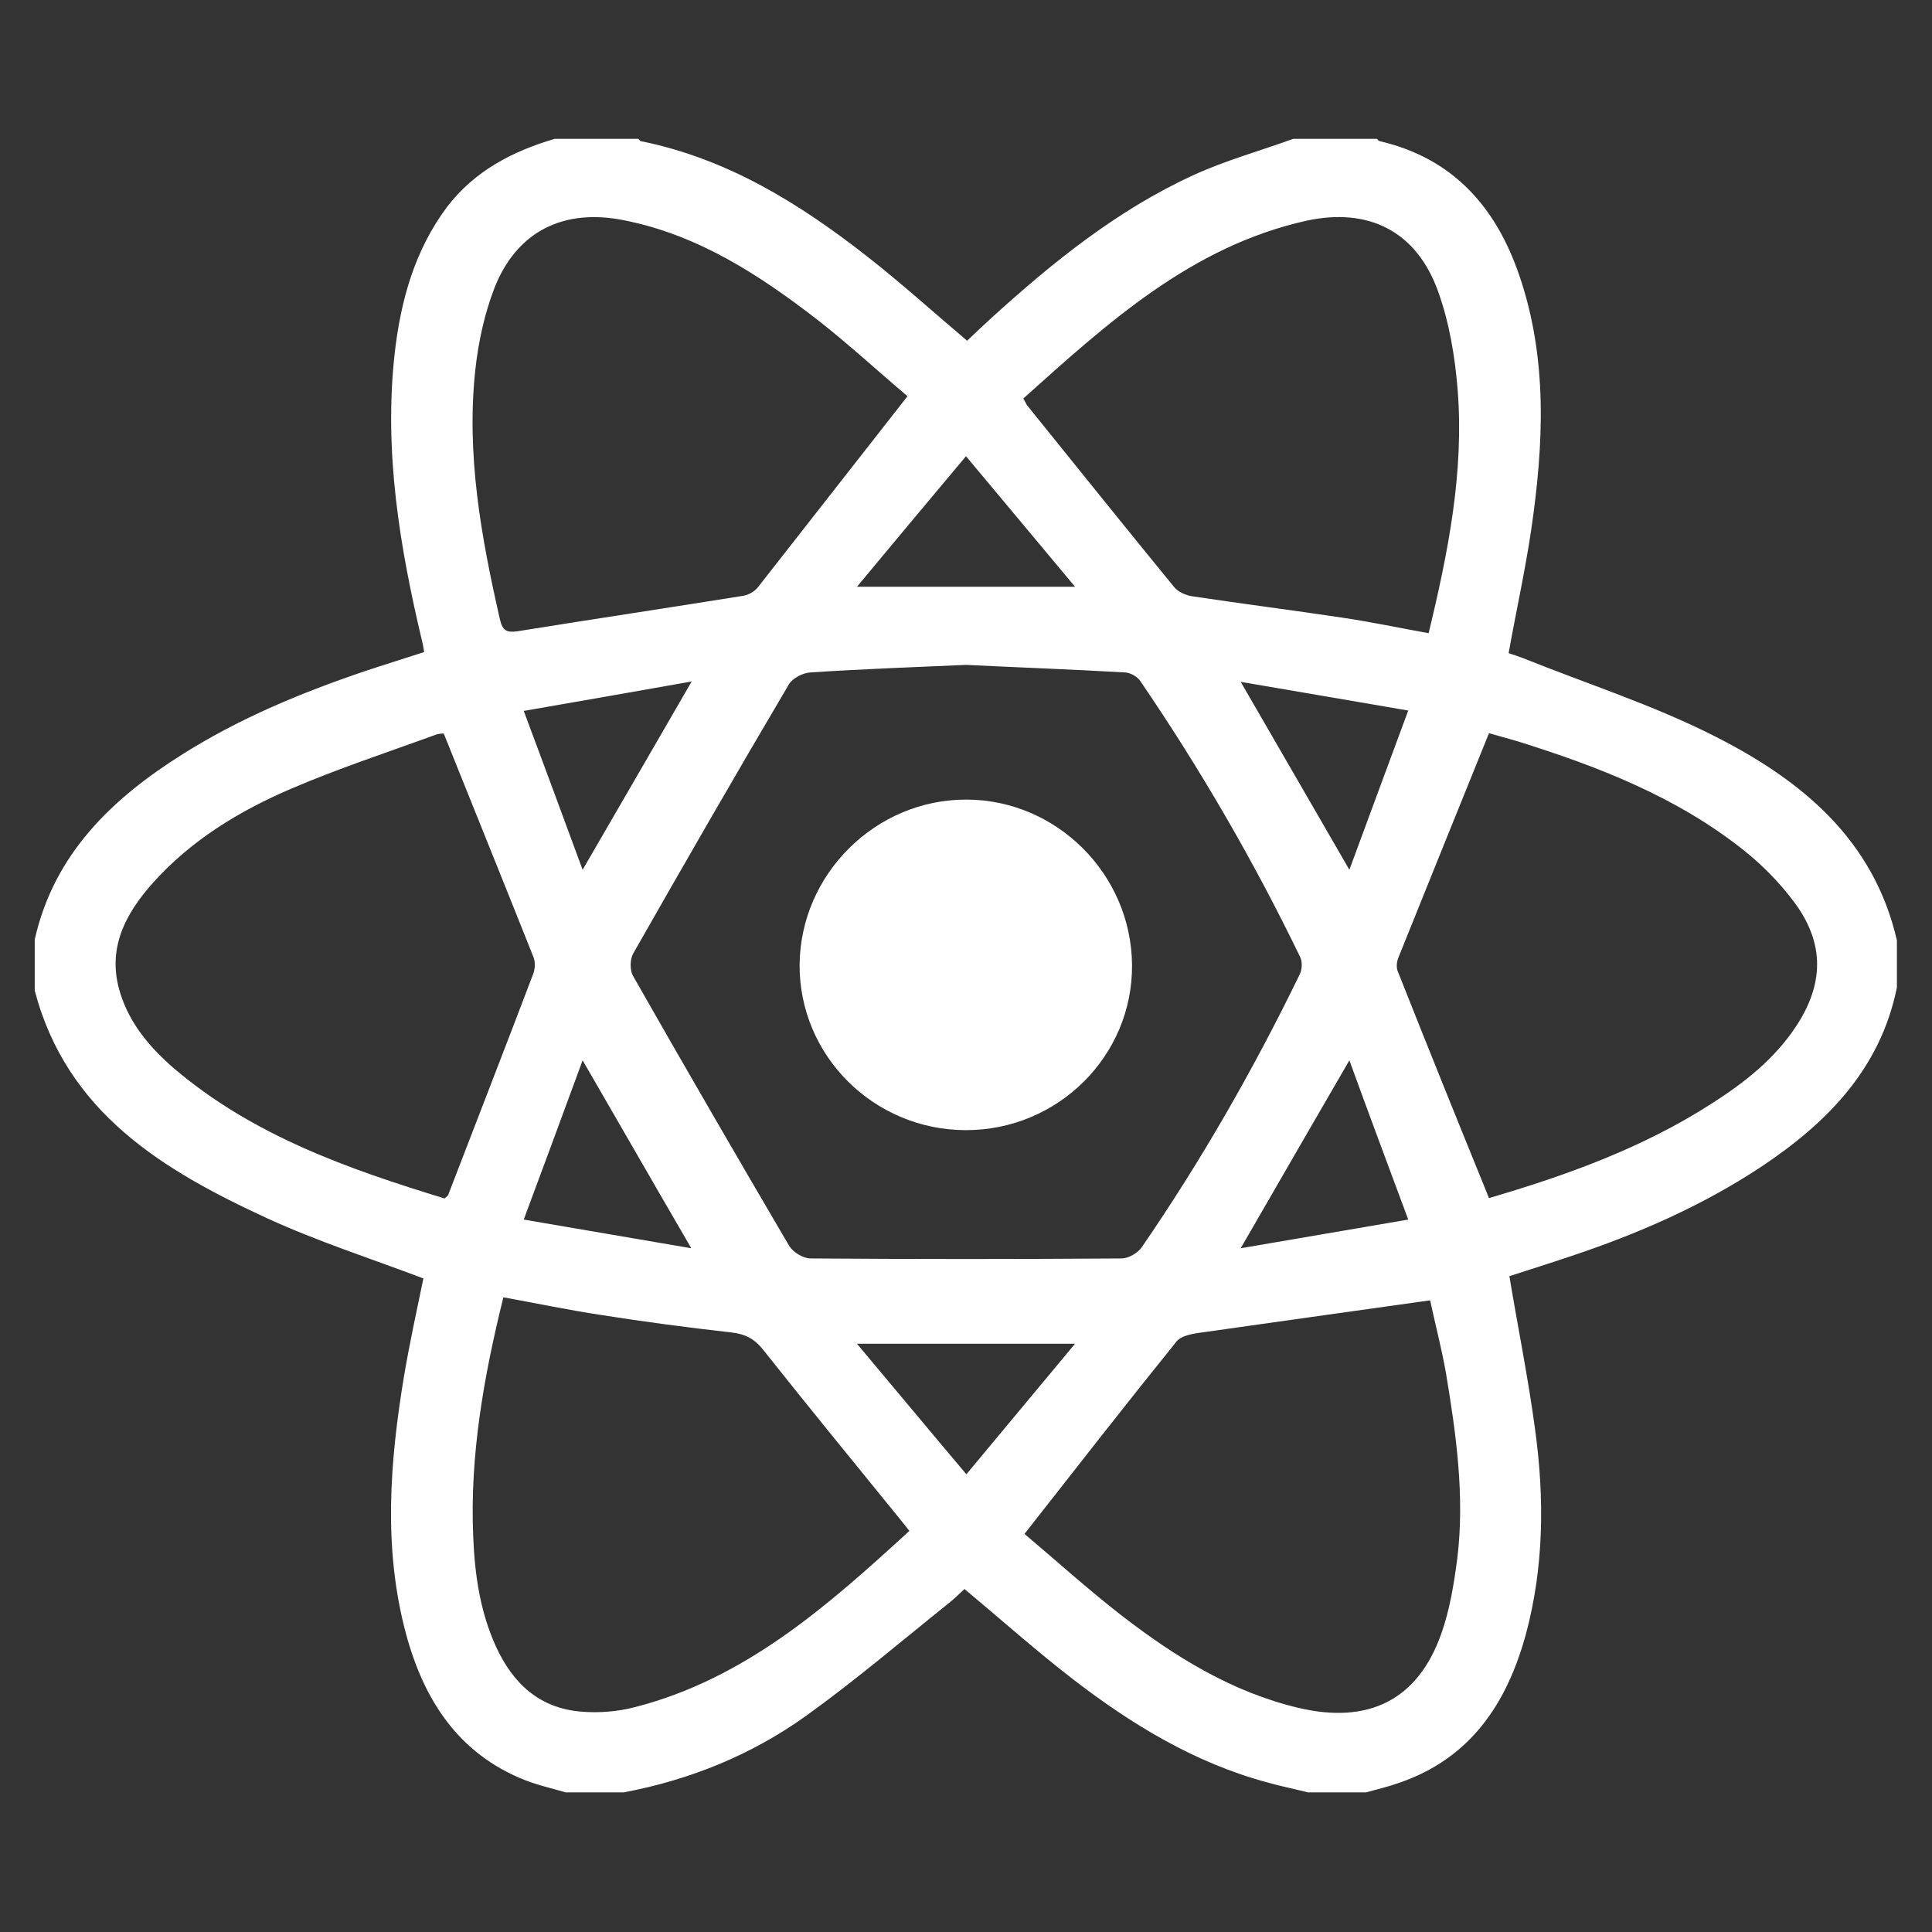
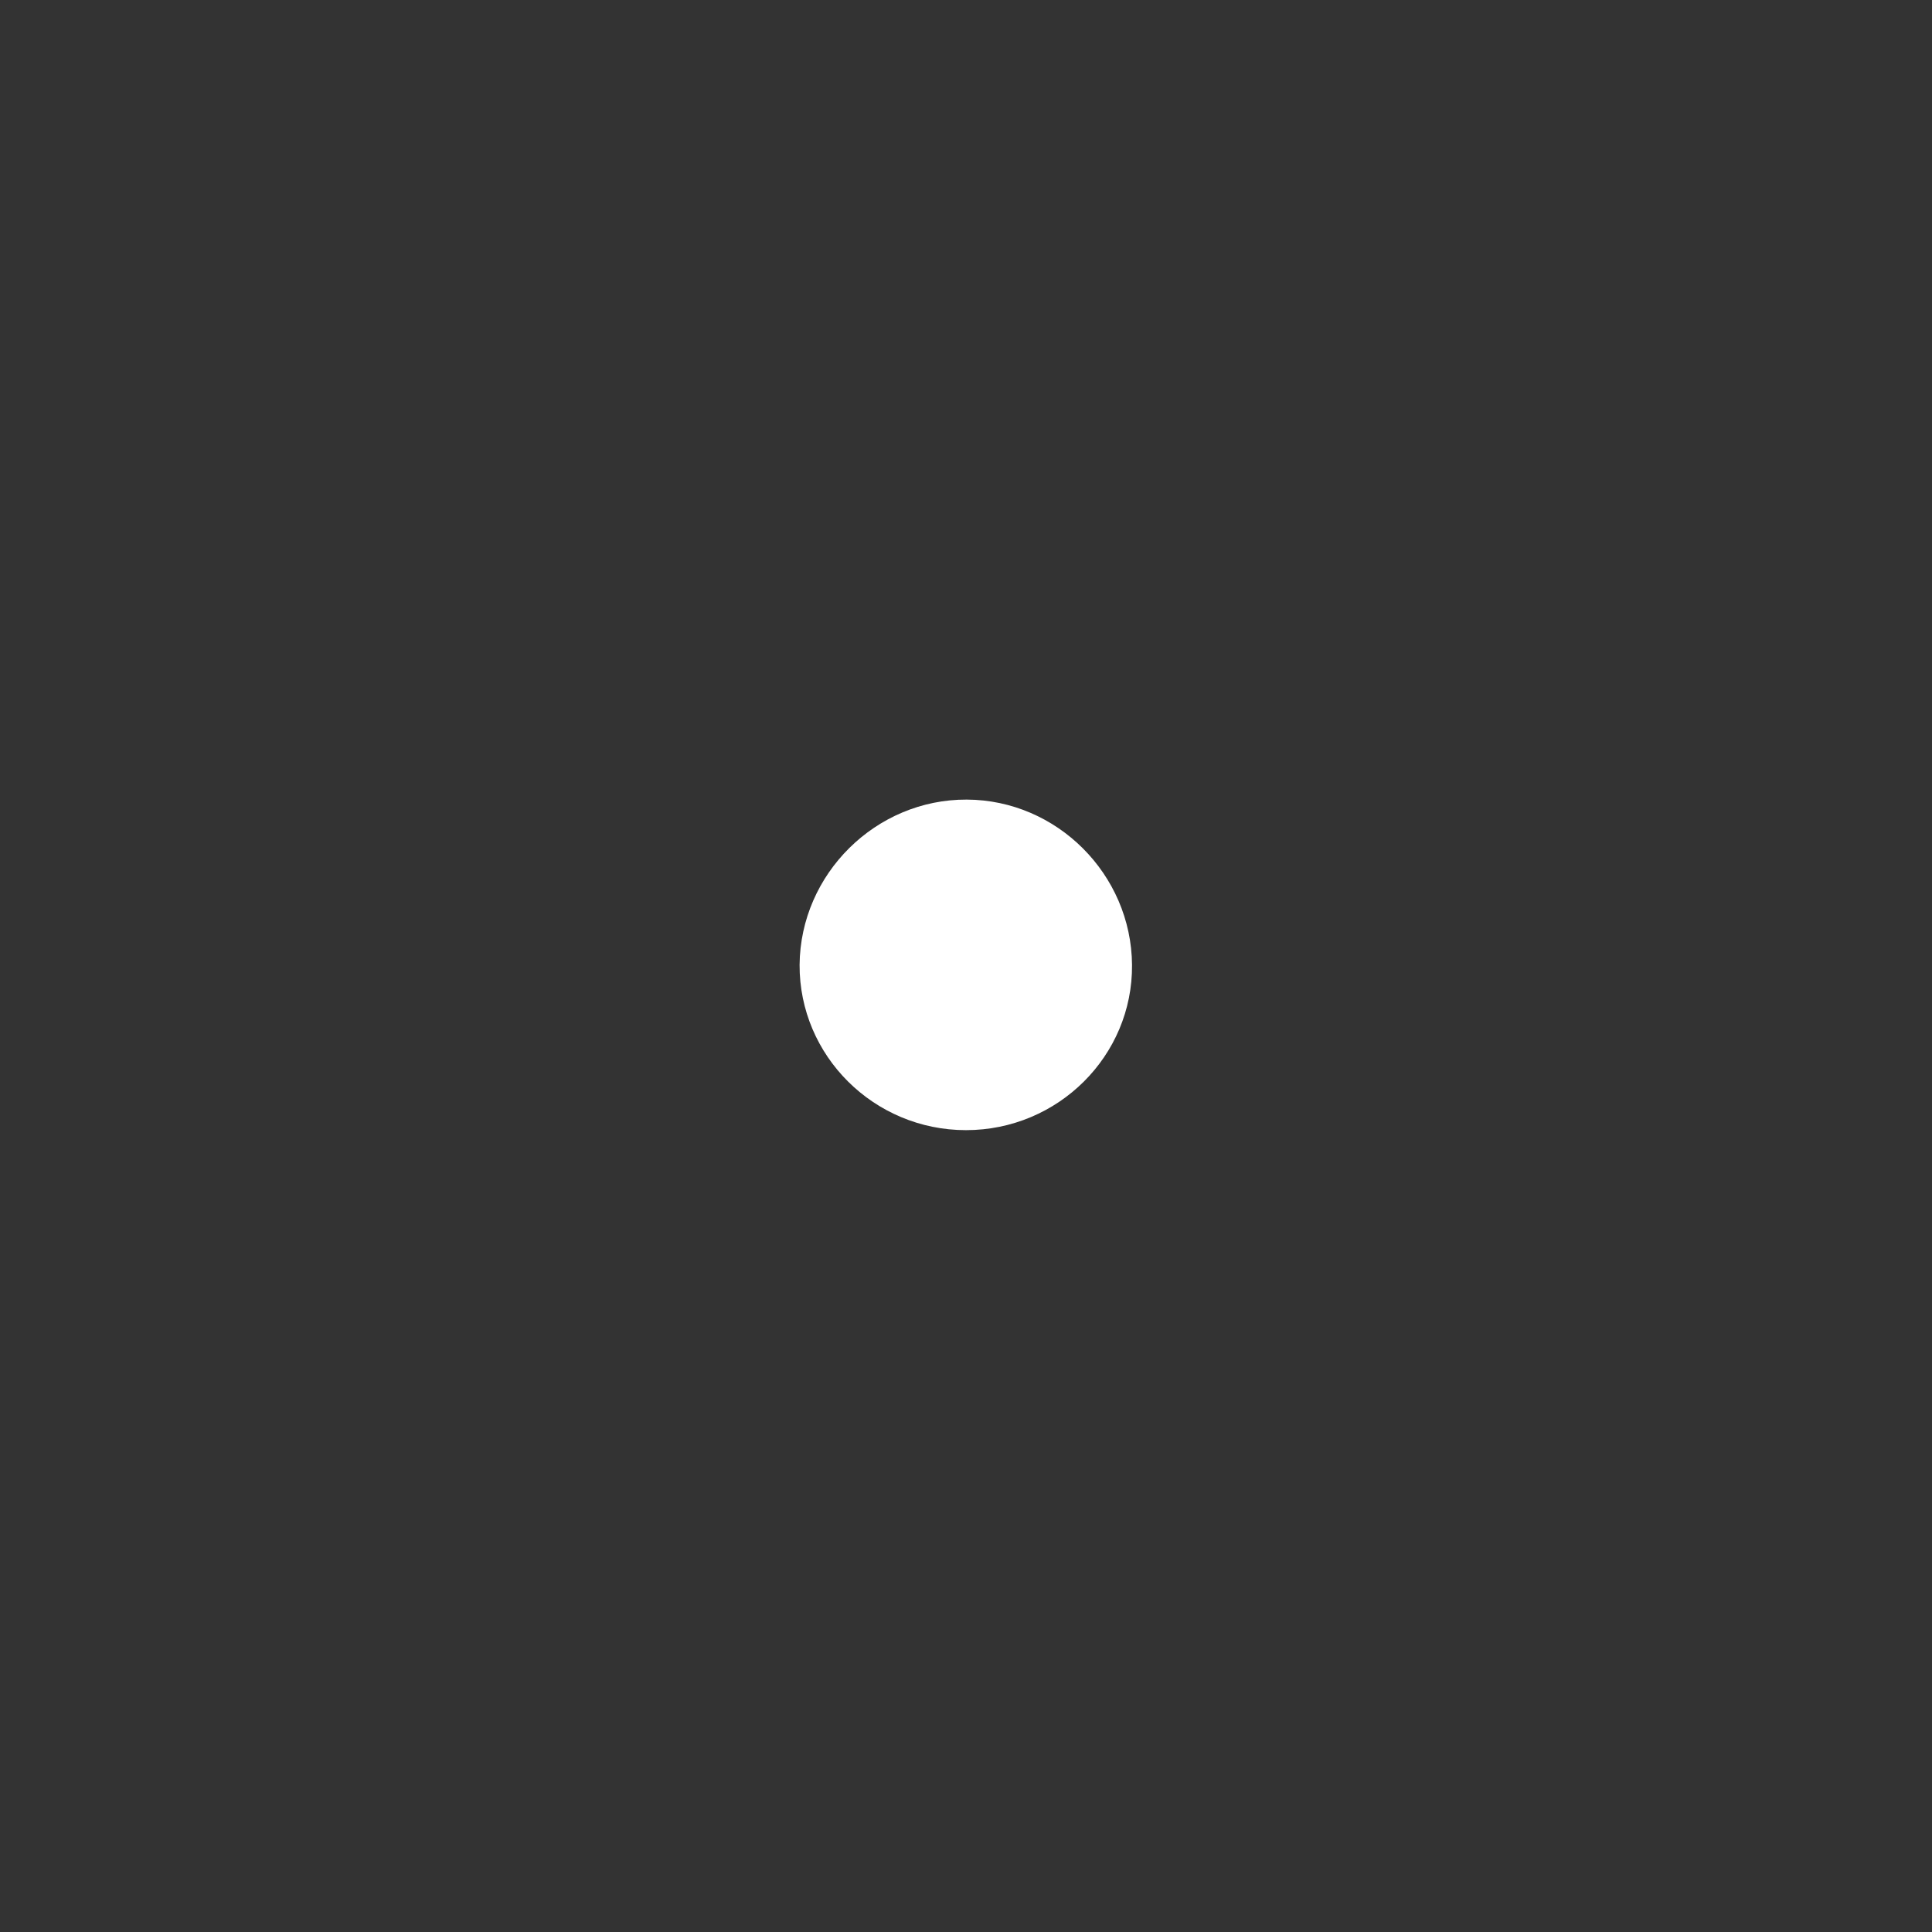
<svg xmlns="http://www.w3.org/2000/svg" version="1.1" id="Layer_1" x="0px" y="0px" viewBox="0 0 512 512" style="enable-background:new 0 0 512 512;" xml:space="preserve">
  <rect x="0" y="0" width="512" height="512" fill="#333333" stroke="none" />
  <g>
-     <path fill="#ffffff" d="M147,36.8c7.4,0,14.8,0,22.2,0c0.2,0.2,0.4,0.6,0.6,0.6c22.8,4.6,41.9,16.4,59.8,30.4c9.1,7.1,17.6,14.8,26.7,22.5    c2.1-2,4.3-4.1,6.5-6.1c16.3-14.8,33.4-28.6,53.5-37.8c8.5-3.9,17.6-6.4,26.4-9.6c7.4,0,14.8,0,22.2,0c0.2,0.2,0.4,0.5,0.7,0.6    c19.4,4.5,30.8,17.4,37,35.5c7.6,22.1,6.5,44.8,3.2,67.4c-1.6,10.9-4,21.6-6,32.8c1.2,0.4,2.5,0.8,3.8,1.3    c16.9,6.8,34.4,12.4,50.6,20.6c23,11.6,42.3,27.3,48.5,54.2c0,4.2,0,8.3,0,12.5c-4.4,21.6-18.5,35.9-36.1,47.6    c-15.6,10.3-32.6,17.7-50.3,23.6c-5.6,1.9-11.1,3.6-16.3,5.3c2.3,13.8,5,27.1,6.8,40.5c2.5,18.2,2.4,36.4-2.4,54.3    c-5,18.3-14.6,33-33.7,39.5c-2.8,1-5.8,1.7-8.7,2.5c-5.1,0-10.3,0-15.4,0c-3.5-0.9-7.1-1.6-10.6-2.6    c-19.4-5.2-36.1-15.4-51.8-27.5c-9.7-7.5-18.9-15.7-28.6-23.8c-1.3,1.2-2.6,2.5-4.1,3.7c-12.6,10.1-24.9,20.6-38,30    c-14.4,10.3-30.7,16.9-48.2,20.2c-5.1,0-10.3,0-15.4,0c-3.7-1.1-7.4-1.9-10.9-3.3c-17.6-7-26.7-21.3-31.4-38.7    c-6.1-22.7-4.3-45.6-0.5-68.5c1.5-8.8,3.4-17.5,5.1-25.7c-14-5.3-28-9.8-41.3-15.9c-27.6-12.7-53.2-28-61.7-60.4c0-4.5,0-9,0-13.5    c5.1-22.7,20.5-37.4,39.3-49.2c15.1-9.5,31.5-16.3,48.4-22c5.1-1.7,10.3-3.3,15.5-5c-0.2-1.2-0.3-2-0.5-2.7    c-6-25.2-10.2-50.5-7.3-76.5c1.6-14,5.3-27.3,13.9-38.8C125.7,45.4,135.7,40.1,147,36.8z M256,176.2c-13.6,0.6-27.4,1.1-41.2,2    c-2,0.1-4.7,1.5-5.7,3.1c-14,23.7-27.7,47.5-41.3,71.4c-0.9,1.6-0.9,4.5,0,6c13.6,23.9,27.4,47.7,41.3,71.4c1,1.7,3.7,3.4,5.7,3.4    c27.5,0.2,54.9,0.2,82.4,0c1.9,0,4.4-1.5,5.4-3c15.8-23,29.6-47.1,41.8-72.2c0.7-1.3,0.8-3.5,0.1-4.8    c-12.3-25.4-26.4-49.7-42.3-73c-0.8-1.2-2.7-2.3-4.2-2.3C284.2,177.4,270.2,176.9,256,176.2z M394.6,317.5    c20.5-6,40.8-13.3,59.1-25.1c8.6-5.5,16.5-11.7,22.2-20.3c7.5-11.3,7.7-22.1-0.4-33c-3.8-5.1-8.4-9.8-13.3-13.7    c-17.8-14.2-38.7-22.3-60.2-29c-2.7-0.8-5.4-1.5-7.4-2.1c-8.2,20.3-16.2,40-24.1,59.7c-0.4,1.1-0.5,2.6,0,3.6    C378.3,277.3,386.3,297.1,394.6,317.5z M241,405.7c-1-1.3-1.7-2.1-2.4-3c-12.1-14.9-24.3-29.8-36.2-44.8c-2.4-3.1-4.9-4.4-8.7-4.8    c-11.5-1.3-22.9-2.8-34.3-4.6c-8.6-1.3-17.2-3.1-26-4.7c-5.2,21-8.9,41.9-8,63.3c0.4,10.1,1.8,20,6.1,29.4    c4.5,9.7,11.5,16.2,22.5,17.1c4.7,0.4,9.7,0,14.3-1.2C197.5,444.9,219.3,425.6,241,405.7z M240.5,105    c-7.7-6.5-15.5-13.7-23.8-20.2c-15.4-11.9-31.6-22.5-51.2-26.4c-16.1-3.3-28.6,2.9-34.5,18c-2.6,6.8-4.2,14.1-5,21.3    c-2.5,22.6,1.5,44.6,6.5,66.5c0.7,2.9,1.7,3.5,4.6,3.1c19.9-3.2,39.9-6.2,59.8-9.4c1.4-0.2,3-1.1,3.9-2.2    C213.8,139.1,226.8,122.5,240.5,105z M271.5,406.5c8.3,7,16.7,14.6,25.7,21.6c14.1,10.9,29.2,20.3,46.9,24.5    c18.6,4.4,31.6-2.1,37.8-19.5c2.3-6.4,3.4-13.3,4.3-20.1c2-16.5-0.3-32.9-3-49.1c-1.2-6.8-3-13.6-4.2-19.3    c-21.2,3-41.5,5.8-61.8,8.7c-1.9,0.3-4.4,0.9-5.4,2.2C298.4,372.1,285.3,388.9,271.5,406.5z M117.6,194.4c-0.2,0-1.1,0-1.8,0.2    c-12.9,4.7-26,9-38.6,14.4c-13.8,5.9-26.6,13.7-36.7,25c-7.4,8.3-12.3,17.6-8.6,29.3c2.6,8.2,8,14.5,14.4,20    c20.9,17.7,46,26.5,71.5,34.3c0.6-0.5,0.9-0.7,1-1c7.5-19.5,15.1-39,22.5-58.5c0.5-1.3,0.6-3.1,0.1-4.4    C133.6,234.1,125.7,214.6,117.6,194.4z M271.2,105.6c0.5,0.9,0.7,1.3,0.9,1.7c13,16.1,25.9,32.2,39,48.2c1,1.3,3,2.2,4.7,2.5    c13.3,2,26.7,3.7,40,5.7c7.5,1.1,15,2.7,22.8,4.1c5.2-21.5,9.4-42.7,7.7-64.4c-0.7-8.8-2.2-17.9-5.2-26.2    c-5.7-15.9-18.4-22.3-34.9-18.7C315.7,65.3,293.5,85.6,271.2,105.6z M227.1,356.1c10,11.9,19.2,23,29,34.6    c9.9-11.9,19-22.8,28.8-34.6C265.2,356.1,246.9,356.1,227.1,356.1z M373.2,188.3c-15.3-2.6-29.6-5.1-44.4-7.6    c9.7,16.8,19,32.8,28.8,49.8C362.9,216.2,367.8,202.8,373.2,188.3z M183.3,180.6c-15.2,2.7-29.5,5.2-44.5,7.8    c5.4,14.5,10.4,27.9,15.6,42.1C164.3,213.5,173.5,197.5,183.3,180.6z M183.2,330.8c-9.9-17-19-32.9-28.8-49.8    c-5.3,14.4-10.3,28-15.6,42.2C154,325.8,168.1,328.2,183.2,330.8z M373.2,323.2c-5.4-14.5-10.4-27.9-15.6-42.2    c-9.8,16.9-19,32.8-28.8,49.8C344,328.2,358.1,325.8,373.2,323.2z M227.1,155.5c19.7,0,38.1,0,57.8,0c-9.8-11.7-19-22.8-28.9-34.6    C246.1,132.7,236.9,143.7,227.1,155.5z" />
    <path fill="#ffffff" d="M256,299.5c-24.4,0-44.2-19.7-44.1-43.8c0.2-24.1,20.2-43.9,44.3-43.8c23.9,0.1,43.6,19.8,43.8,43.8    C300.2,279.8,280.4,299.5,256,299.5z" />
  </g>
</svg>